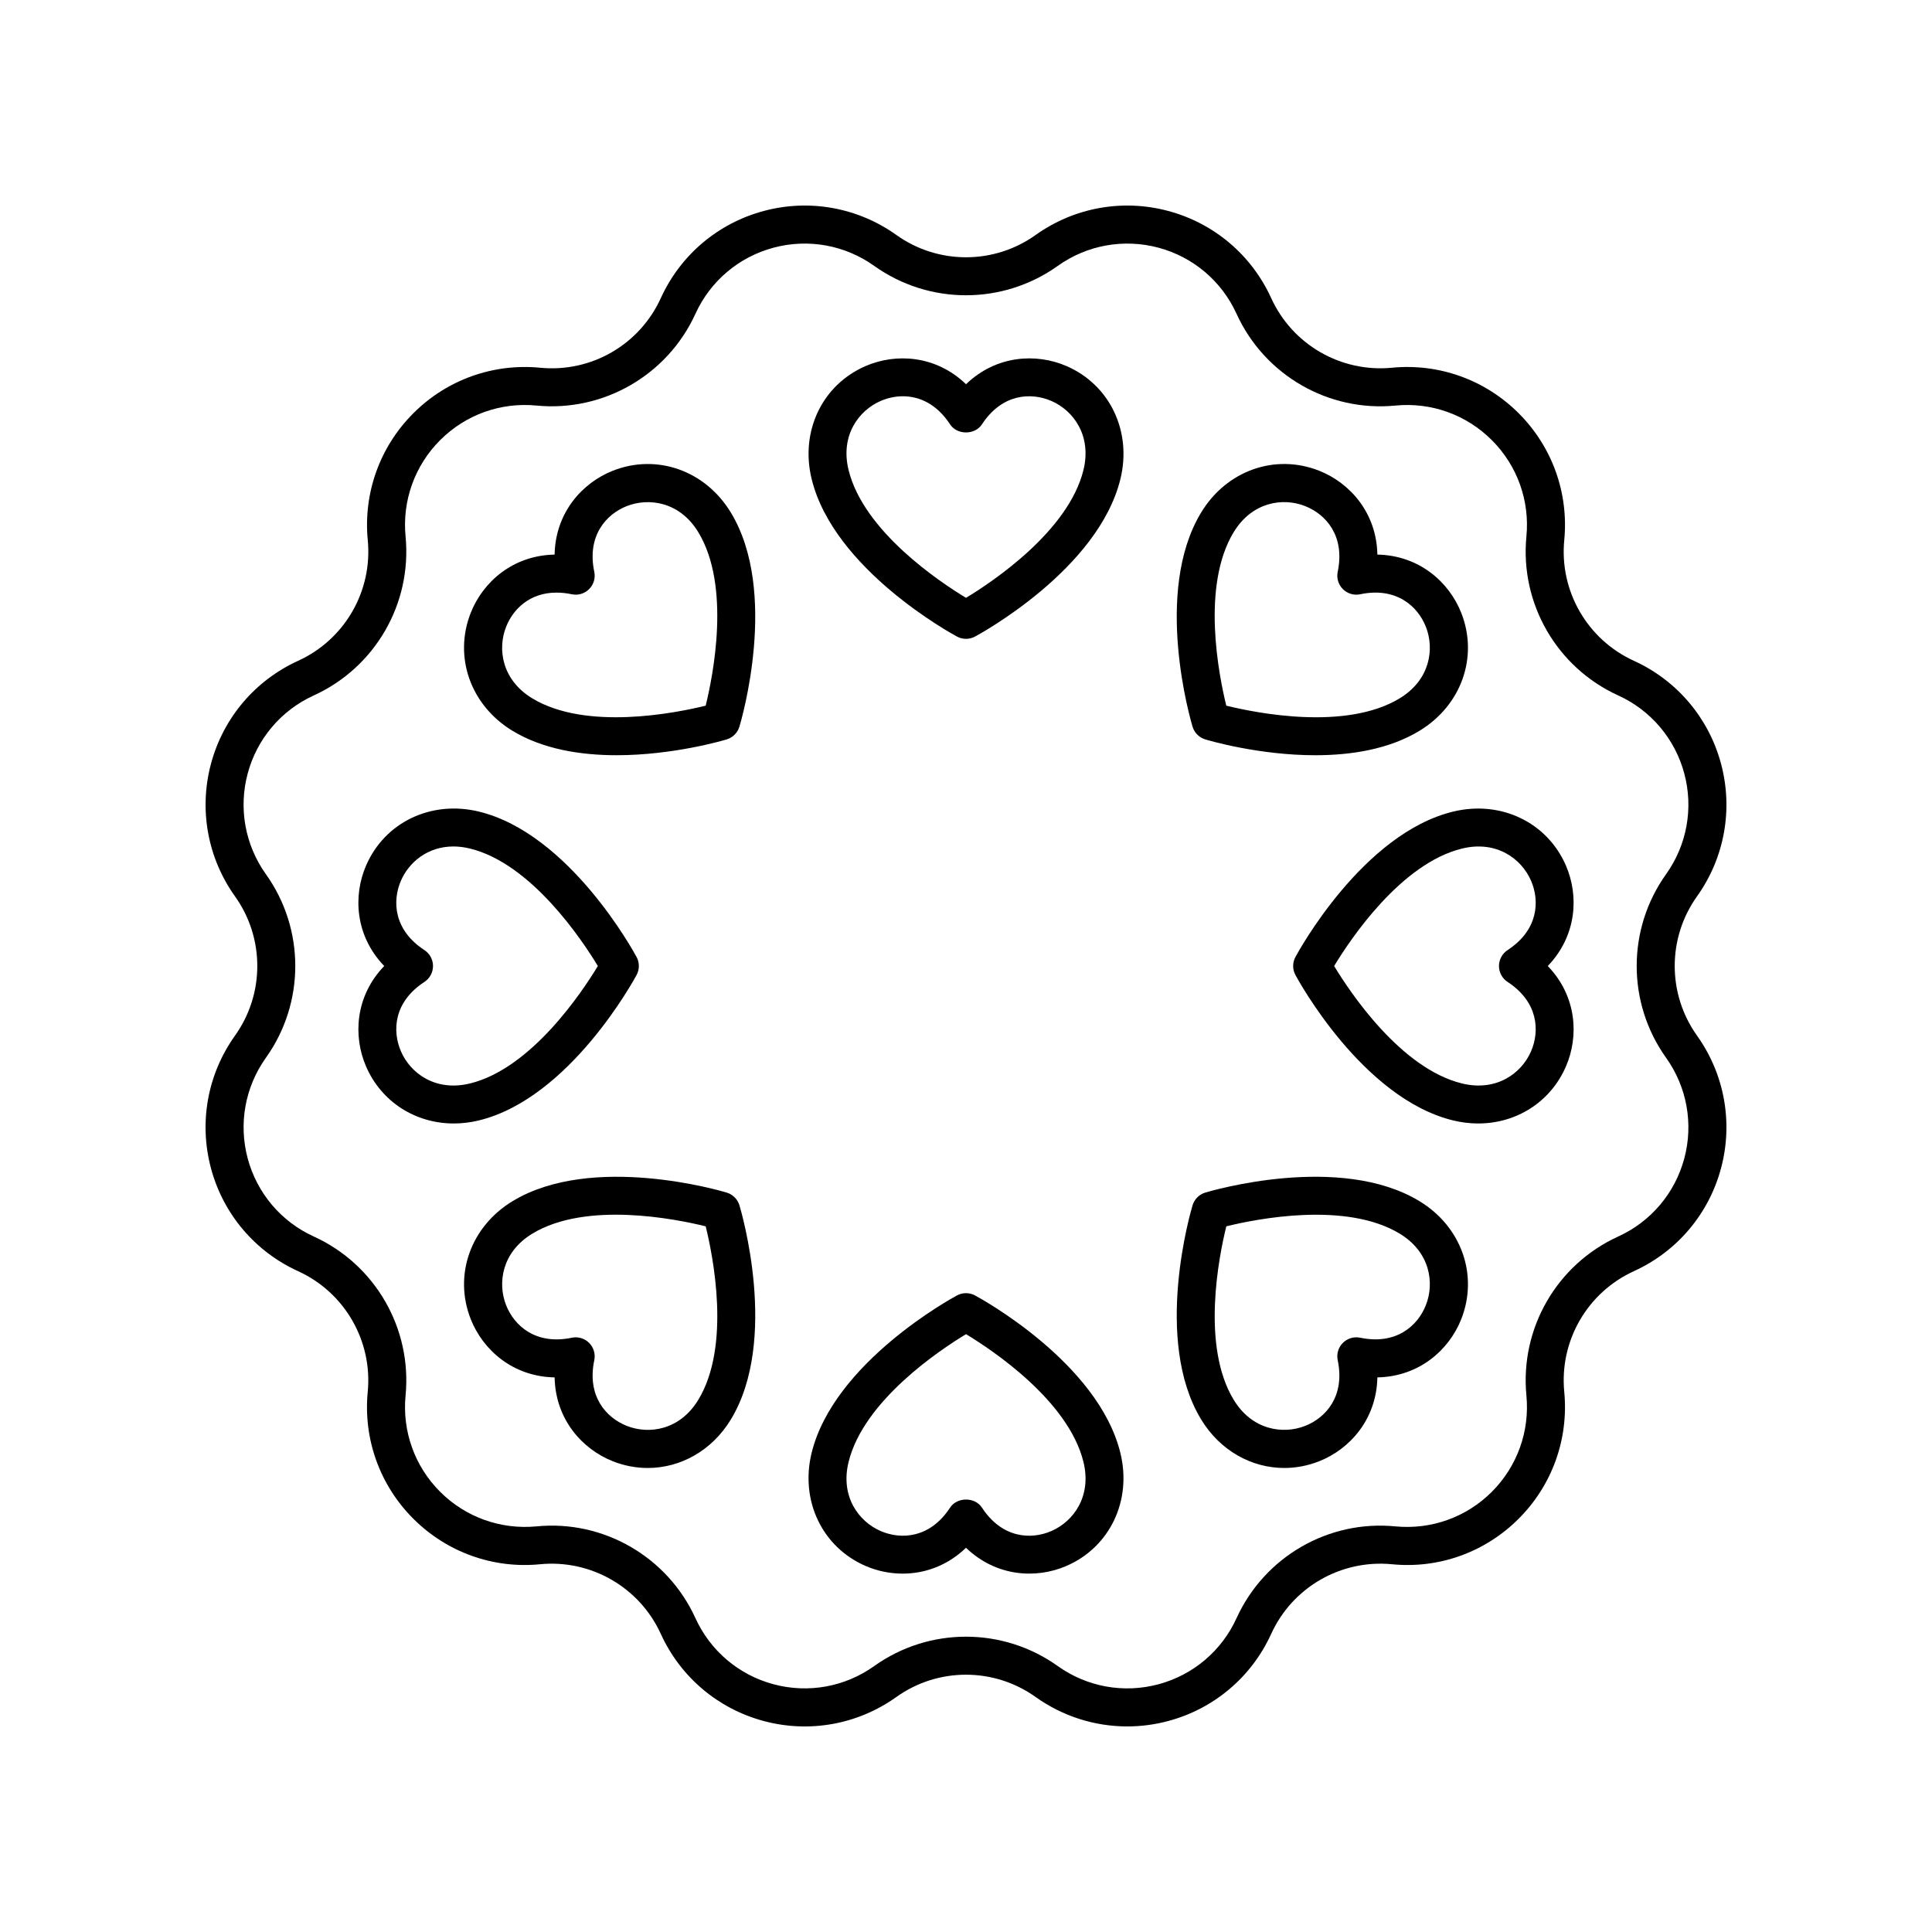
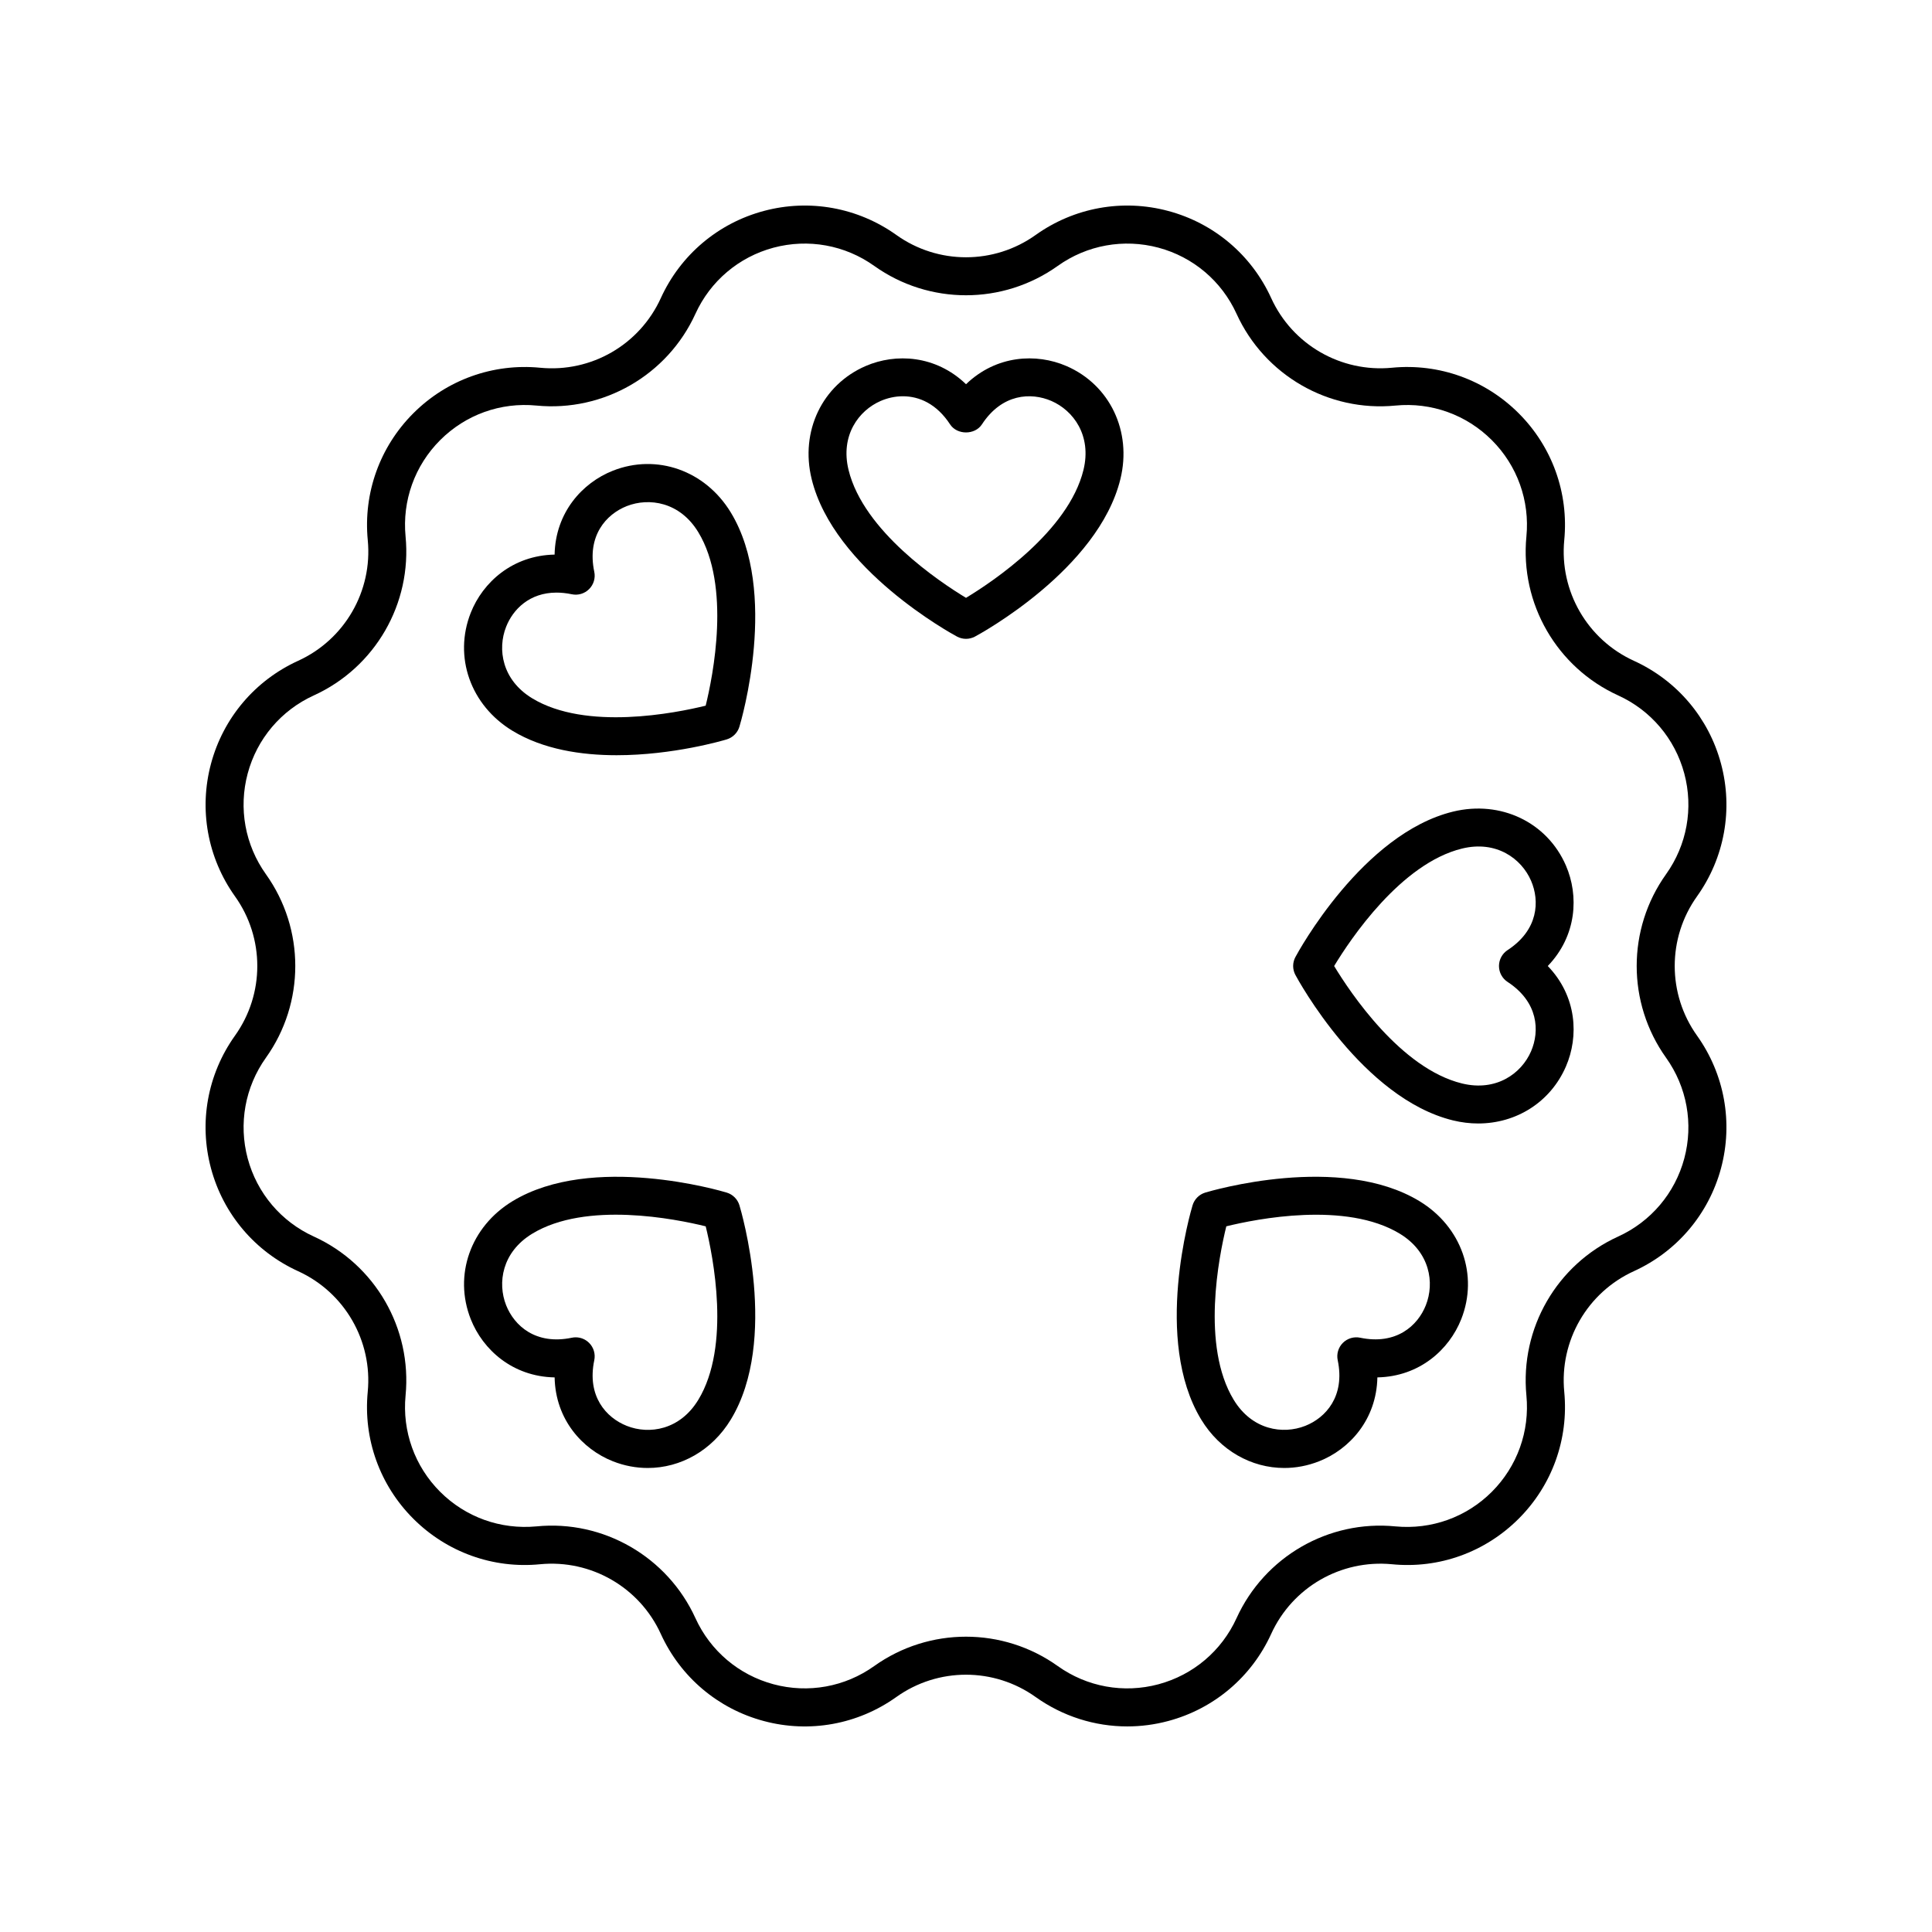
<svg xmlns="http://www.w3.org/2000/svg" fill="#000000" width="800px" height="800px" version="1.1" viewBox="144 144 512 512">
  <g>
    <path d="m199.91 453.61c3.246 12.121 11.66 22.055 23.078 27.262 12.348 5.625 19.77 18.477 18.465 31.98-1.207 12.492 3.191 24.746 12.07 33.617 8.871 8.875 21.141 13.309 33.617 12.07 13.496-1.301 26.352 6.117 31.98 18.465 5.207 11.418 15.141 19.832 27.262 23.078 12.113 3.258 24.934 0.934 35.152-6.356 11.039-7.883 25.879-7.883 36.918 0 7.195 5.125 15.664 7.793 24.281 7.793 3.633 0 7.285-0.473 10.879-1.438 12.121-3.246 22.055-11.66 27.262-23.078 5.625-12.344 18.445-19.75 31.98-18.465 12.512 1.246 24.746-3.191 33.617-12.07 8.875-8.871 13.273-21.125 12.07-33.617-1.305-13.504 6.117-26.355 18.465-31.98 11.418-5.207 19.832-15.141 23.078-27.262 3.246-12.121 0.93-24.934-6.356-35.152-7.883-11.039-7.883-25.879 0-36.918 7.285-10.219 9.605-23.031 6.356-35.152-3.246-12.121-11.66-22.055-23.078-27.262-12.348-5.625-19.77-18.477-18.465-31.98 1.207-12.492-3.191-24.746-12.07-33.617-8.871-8.875-21.113-13.289-33.617-12.07-13.512 1.293-26.355-6.117-31.98-18.465-5.207-11.418-15.141-19.832-27.262-23.078-12.102-3.254-24.934-0.93-35.152 6.356-11.039 7.883-25.879 7.883-36.918 0-10.219-7.285-23.039-9.609-35.152-6.356-12.121 3.246-22.055 11.66-27.262 23.078-5.617 12.344-18.402 19.785-31.98 18.465-12.473-1.215-24.746 3.191-33.617 12.07-8.875 8.871-13.273 21.125-12.07 33.617 1.305 13.504-6.117 26.355-18.465 31.98-11.418 5.207-19.832 15.141-23.078 27.262-3.246 12.121-0.93 24.934 6.356 35.152 7.883 11.039 7.883 25.879 0 36.918-7.293 10.215-9.609 23.027-6.363 35.152zm14.562-29.301c10.375-14.543 10.375-34.086 0-48.629-5.535-7.758-7.297-17.484-4.832-26.691 2.469-9.207 8.855-16.746 17.531-20.699 16.254-7.41 26.027-24.336 24.309-42.117-0.914-9.484 2.426-18.793 9.164-25.531 6.742-6.742 16.004-10.086 25.531-9.164 17.727 1.723 34.707-8.055 42.117-24.309 3.949-8.676 11.492-15.059 20.699-17.531 9.211-2.457 18.938-0.703 26.691 4.832 14.543 10.371 34.086 10.371 48.629 0 7.758-5.535 17.484-7.285 26.691-4.832 9.207 2.469 16.746 8.855 20.699 17.531 7.41 16.254 24.379 26.051 42.117 24.309 9.504-0.922 18.789 2.426 25.531 9.164 6.742 6.734 10.082 16.043 9.164 25.531-1.719 17.781 8.055 34.707 24.309 42.117 8.676 3.949 15.059 11.492 17.531 20.699 2.465 9.207 0.703 18.934-4.832 26.691-10.375 14.543-10.375 34.086 0 48.629 5.535 7.758 7.297 17.484 4.832 26.691-2.469 9.207-8.855 16.746-17.531 20.699-16.254 7.41-26.027 24.336-24.309 42.117 0.914 9.484-2.426 18.793-9.164 25.531-6.742 6.742-16.023 10.062-25.531 9.164-17.75-1.762-34.711 8.051-42.117 24.309-3.949 8.676-11.492 15.059-20.699 17.531-9.207 2.465-18.934 0.707-26.691-4.832-7.269-5.188-15.793-7.781-24.312-7.781s-17.043 2.594-24.316 7.777c-7.754 5.539-17.48 7.297-26.691 4.832-9.207-2.469-16.746-8.855-20.699-17.531-7.414-16.254-24.398-26.062-42.117-24.309-9.523 0.895-18.789-2.426-25.531-9.164-6.742-6.734-10.082-16.043-9.164-25.531 1.719-17.781-8.055-34.707-24.309-42.117-8.676-3.949-15.059-11.492-17.531-20.699-2.461-9.199-0.699-18.93 4.832-26.688z" />
    <path d="m397.62 312.7c0.742 0.398 1.559 0.598 2.383 0.598 0.816 0 1.637-0.203 2.383-0.602 1.332-0.715 32.68-17.777 38.539-41.77 3.078-12.629-2.801-24.934-14.297-29.918-7.961-3.449-18.578-2.926-26.621 4.812-8.051-7.738-18.656-8.262-26.617-4.812-11.504 4.984-17.383 17.285-14.301 29.918 5.859 23.996 37.199 41.059 38.531 41.773zm-20.23-62.445c1.777-0.77 3.793-1.242 5.887-1.242 4.297 0 8.93 1.977 12.508 7.453 1.859 2.844 6.574 2.844 8.434 0 5.324-8.152 12.992-8.547 18.402-6.215 5.84 2.535 10.734 9.164 8.512 18.281-3.969 16.25-24.141 29.676-31.129 33.902-6.992-4.227-27.164-17.652-31.129-33.898-2.227-9.117 2.676-15.75 8.516-18.281z" />
    <path d="m279.8 337.66c8.133 4.941 18.207 6.481 27.609 6.481 15 0 28.285-3.922 29.176-4.191 1.613-0.488 2.879-1.75 3.367-3.367 0.438-1.445 10.543-35.676-2.289-56.785-6.754-11.109-19.605-15.656-31.262-11.047-8.062 3.184-15.207 11.055-15.426 22.223-11.168 0.215-19.035 7.359-22.223 15.426-4.602 11.656-0.062 24.512 11.047 31.262zm-1.672-27.555c1.836-4.656 6.231-9.059 13.344-9.059 1.266 0 2.617 0.137 4.055 0.438 1.672 0.355 3.394-0.164 4.594-1.367 1.207-1.199 1.719-2.934 1.367-4.594-1.996-9.531 3.141-15.238 8.613-17.402 5.922-2.32 14.082-1.113 18.953 6.914 8.684 14.289 3.91 38.047 1.957 45.977-7.938 1.949-31.699 6.715-45.977-1.957-8.02-4.879-9.25-13.031-6.906-18.949z" />
-     <path d="m241.01 426.62c4.098 9.457 13.141 15.113 23.254 15.113 2.184 0 4.422-0.266 6.668-0.812 23.996-5.863 41.059-37.207 41.77-38.539 0.801-1.484 0.801-3.277 0-4.762-0.715-1.332-17.777-32.68-41.77-38.539-12.633-3.07-24.934 2.789-29.918 14.297-3.453 7.957-2.941 18.574 4.809 26.625-7.746 8.047-8.258 18.664-4.812 26.617zm15.461-30.836c-8.152-5.324-8.555-12.992-6.215-18.402 2.106-4.856 7.051-9.059 13.895-9.059 1.387 0 2.856 0.172 4.387 0.547 16.246 3.969 29.672 24.141 33.898 31.133-4.227 6.992-17.652 27.164-33.898 31.129-9.121 2.215-15.754-2.676-18.281-8.516-2.344-5.402-1.938-13.074 6.215-18.395 1.422-0.93 2.281-2.516 2.281-4.215 0-1.707-0.859-3.293-2.281-4.223z" />
    <path d="m336.59 460.05c-1.445-0.441-35.66-10.539-56.785 2.289-11.109 6.75-15.656 19.605-11.047 31.262 3.184 8.062 11.055 15.211 22.223 15.426 0.215 11.168 7.359 19.035 15.426 22.223 3.047 1.207 6.176 1.781 9.254 1.781 8.703 0 17.023-4.621 22.008-12.828 12.828-21.113 2.727-55.34 2.289-56.785-0.492-1.617-1.754-2.879-3.367-3.367zm-7.535 54.918c-4.867 8.02-13.031 9.254-18.945 6.906-5.477-2.164-10.617-7.871-8.621-17.398 0.348-1.664-0.164-3.394-1.367-4.594-0.953-0.953-2.238-1.477-3.562-1.477-0.344 0-0.688 0.035-1.031 0.109-9.516 1.988-15.23-3.141-17.402-8.613-2.336-5.922-1.105-14.074 6.914-18.953 14.289-8.695 38.043-3.918 45.977-1.957 1.953 7.93 6.723 31.688-1.961 45.977z" />
-     <path d="m373.38 558.99c2.996 1.301 6.371 2.035 9.84 2.035 5.746 0 11.766-2.023 16.781-6.848 8.043 7.738 18.656 8.262 26.617 4.812 11.504-4.984 17.383-17.285 14.301-29.918-5.863-23.996-37.207-41.059-38.539-41.77-1.48-0.793-3.273-0.801-4.762 0-1.332 0.715-32.68 17.777-38.539 41.77-3.074 12.629 2.805 24.934 14.301 29.918zm-4.504-27.527c3.965-16.246 24.137-29.672 31.129-33.898 6.992 4.227 27.164 17.652 31.129 33.898 2.223 9.117-2.676 15.75-8.516 18.281-5.41 2.344-13.074 1.934-18.395-6.215-1.859-2.844-6.574-2.844-8.434 0-5.328 8.152-12.992 8.551-18.402 6.215-5.84-2.531-10.738-9.164-8.512-18.281z" />
    <path d="m484.34 533.03c3.078 0 6.211-0.582 9.254-1.785 8.062-3.184 15.207-11.055 15.426-22.223 11.168-0.215 19.035-7.359 22.223-15.426 4.606-11.656 0.062-24.512-11.047-31.262-21.105-12.828-55.336-2.727-56.785-2.289-1.613 0.488-2.879 1.75-3.367 3.367-0.438 1.445-10.543 35.676 2.289 56.785 4.988 8.207 13.305 12.832 22.008 12.832zm-15.355-64.043c7.938-1.953 31.695-6.715 45.977 1.957 8.02 4.875 9.25 13.027 6.906 18.945-2.16 5.481-7.883 10.602-17.398 8.621-1.664-0.348-3.391 0.168-4.594 1.367-1.207 1.199-1.719 2.934-1.367 4.594 1.996 9.531-3.141 15.238-8.613 17.402-5.93 2.328-14.082 1.113-18.953-6.914-8.684-14.285-3.91-38.043-1.957-45.973z" />
    <path d="m487.3 397.62c-0.801 1.484-0.801 3.277 0 4.762 0.715 1.332 17.777 32.68 41.77 38.539 2.25 0.547 4.481 0.812 6.672 0.812 10.105 0 19.148-5.652 23.246-15.109 3.449-7.957 2.938-18.574-4.812-26.621 7.742-8.051 8.254-18.668 4.812-26.617-4.984-11.5-17.285-17.371-29.918-14.301-23.996 5.863-41.059 37.203-41.77 38.535zm62.441-20.23c2.344 5.402 1.938 13.074-6.215 18.395-1.418 0.93-2.281 2.516-2.281 4.219s0.859 3.285 2.281 4.215c8.152 5.324 8.555 12.992 6.215 18.402-2.535 5.84-9.176 10.723-18.281 8.512-16.246-3.969-29.672-24.141-33.898-31.129 4.227-6.992 17.652-27.164 33.898-31.129 9.105-2.219 15.75 2.676 18.281 8.516z" />
-     <path d="m463.41 339.95c0.891 0.27 14.168 4.195 29.18 4.195 9.398-0.004 19.473-1.543 27.605-6.484 11.109-6.75 15.656-19.605 11.047-31.262-3.184-8.062-11.055-15.211-22.223-15.426-0.215-11.168-7.359-19.035-15.426-22.223-11.66-4.613-24.516-0.07-31.262 11.047-12.828 21.113-2.727 55.34-2.289 56.785 0.488 1.617 1.75 2.879 3.367 3.367zm7.531-54.918c4.867-8.02 13.031-9.258 18.945-6.906 5.477 2.164 10.617 7.871 8.621 17.398-0.348 1.664 0.164 3.394 1.367 4.594 1.207 1.207 2.934 1.723 4.594 1.367 9.52-1.996 15.238 3.141 17.402 8.613 2.336 5.922 1.105 14.074-6.914 18.953-14.289 8.684-38.047 3.91-45.977 1.957-1.949-7.93-6.723-31.688 1.961-45.977z" />
  </g>
</svg>